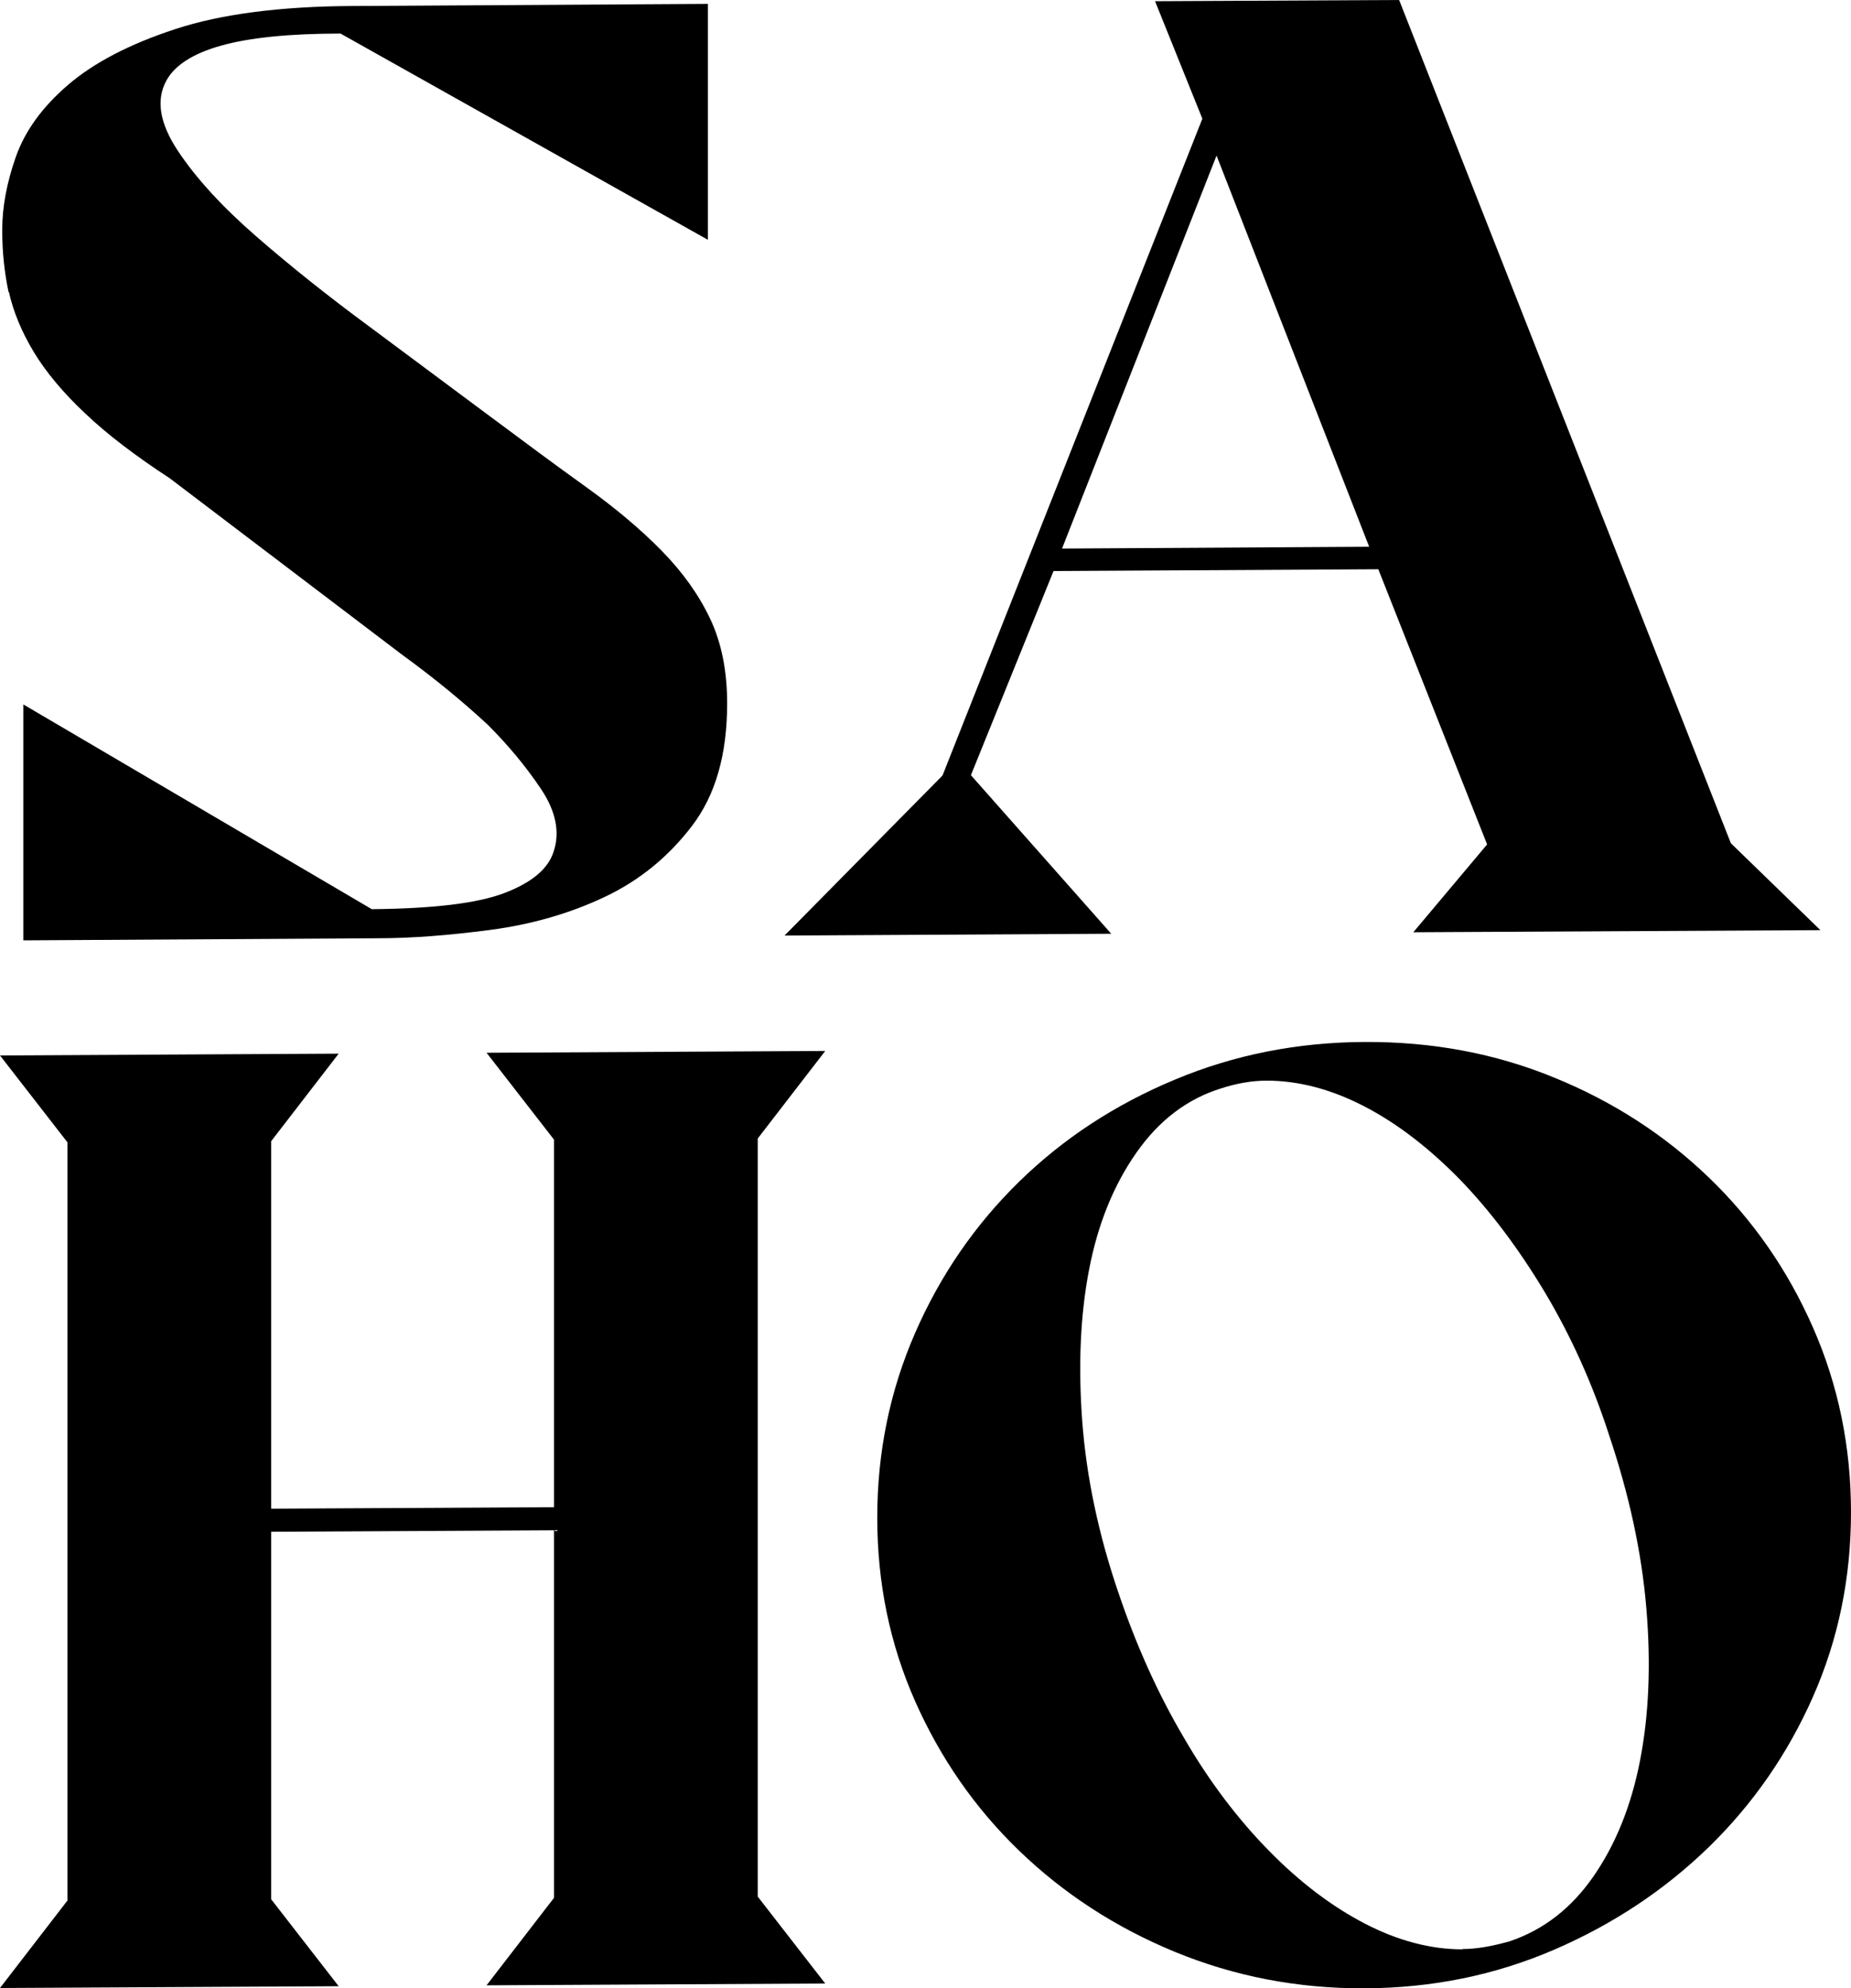
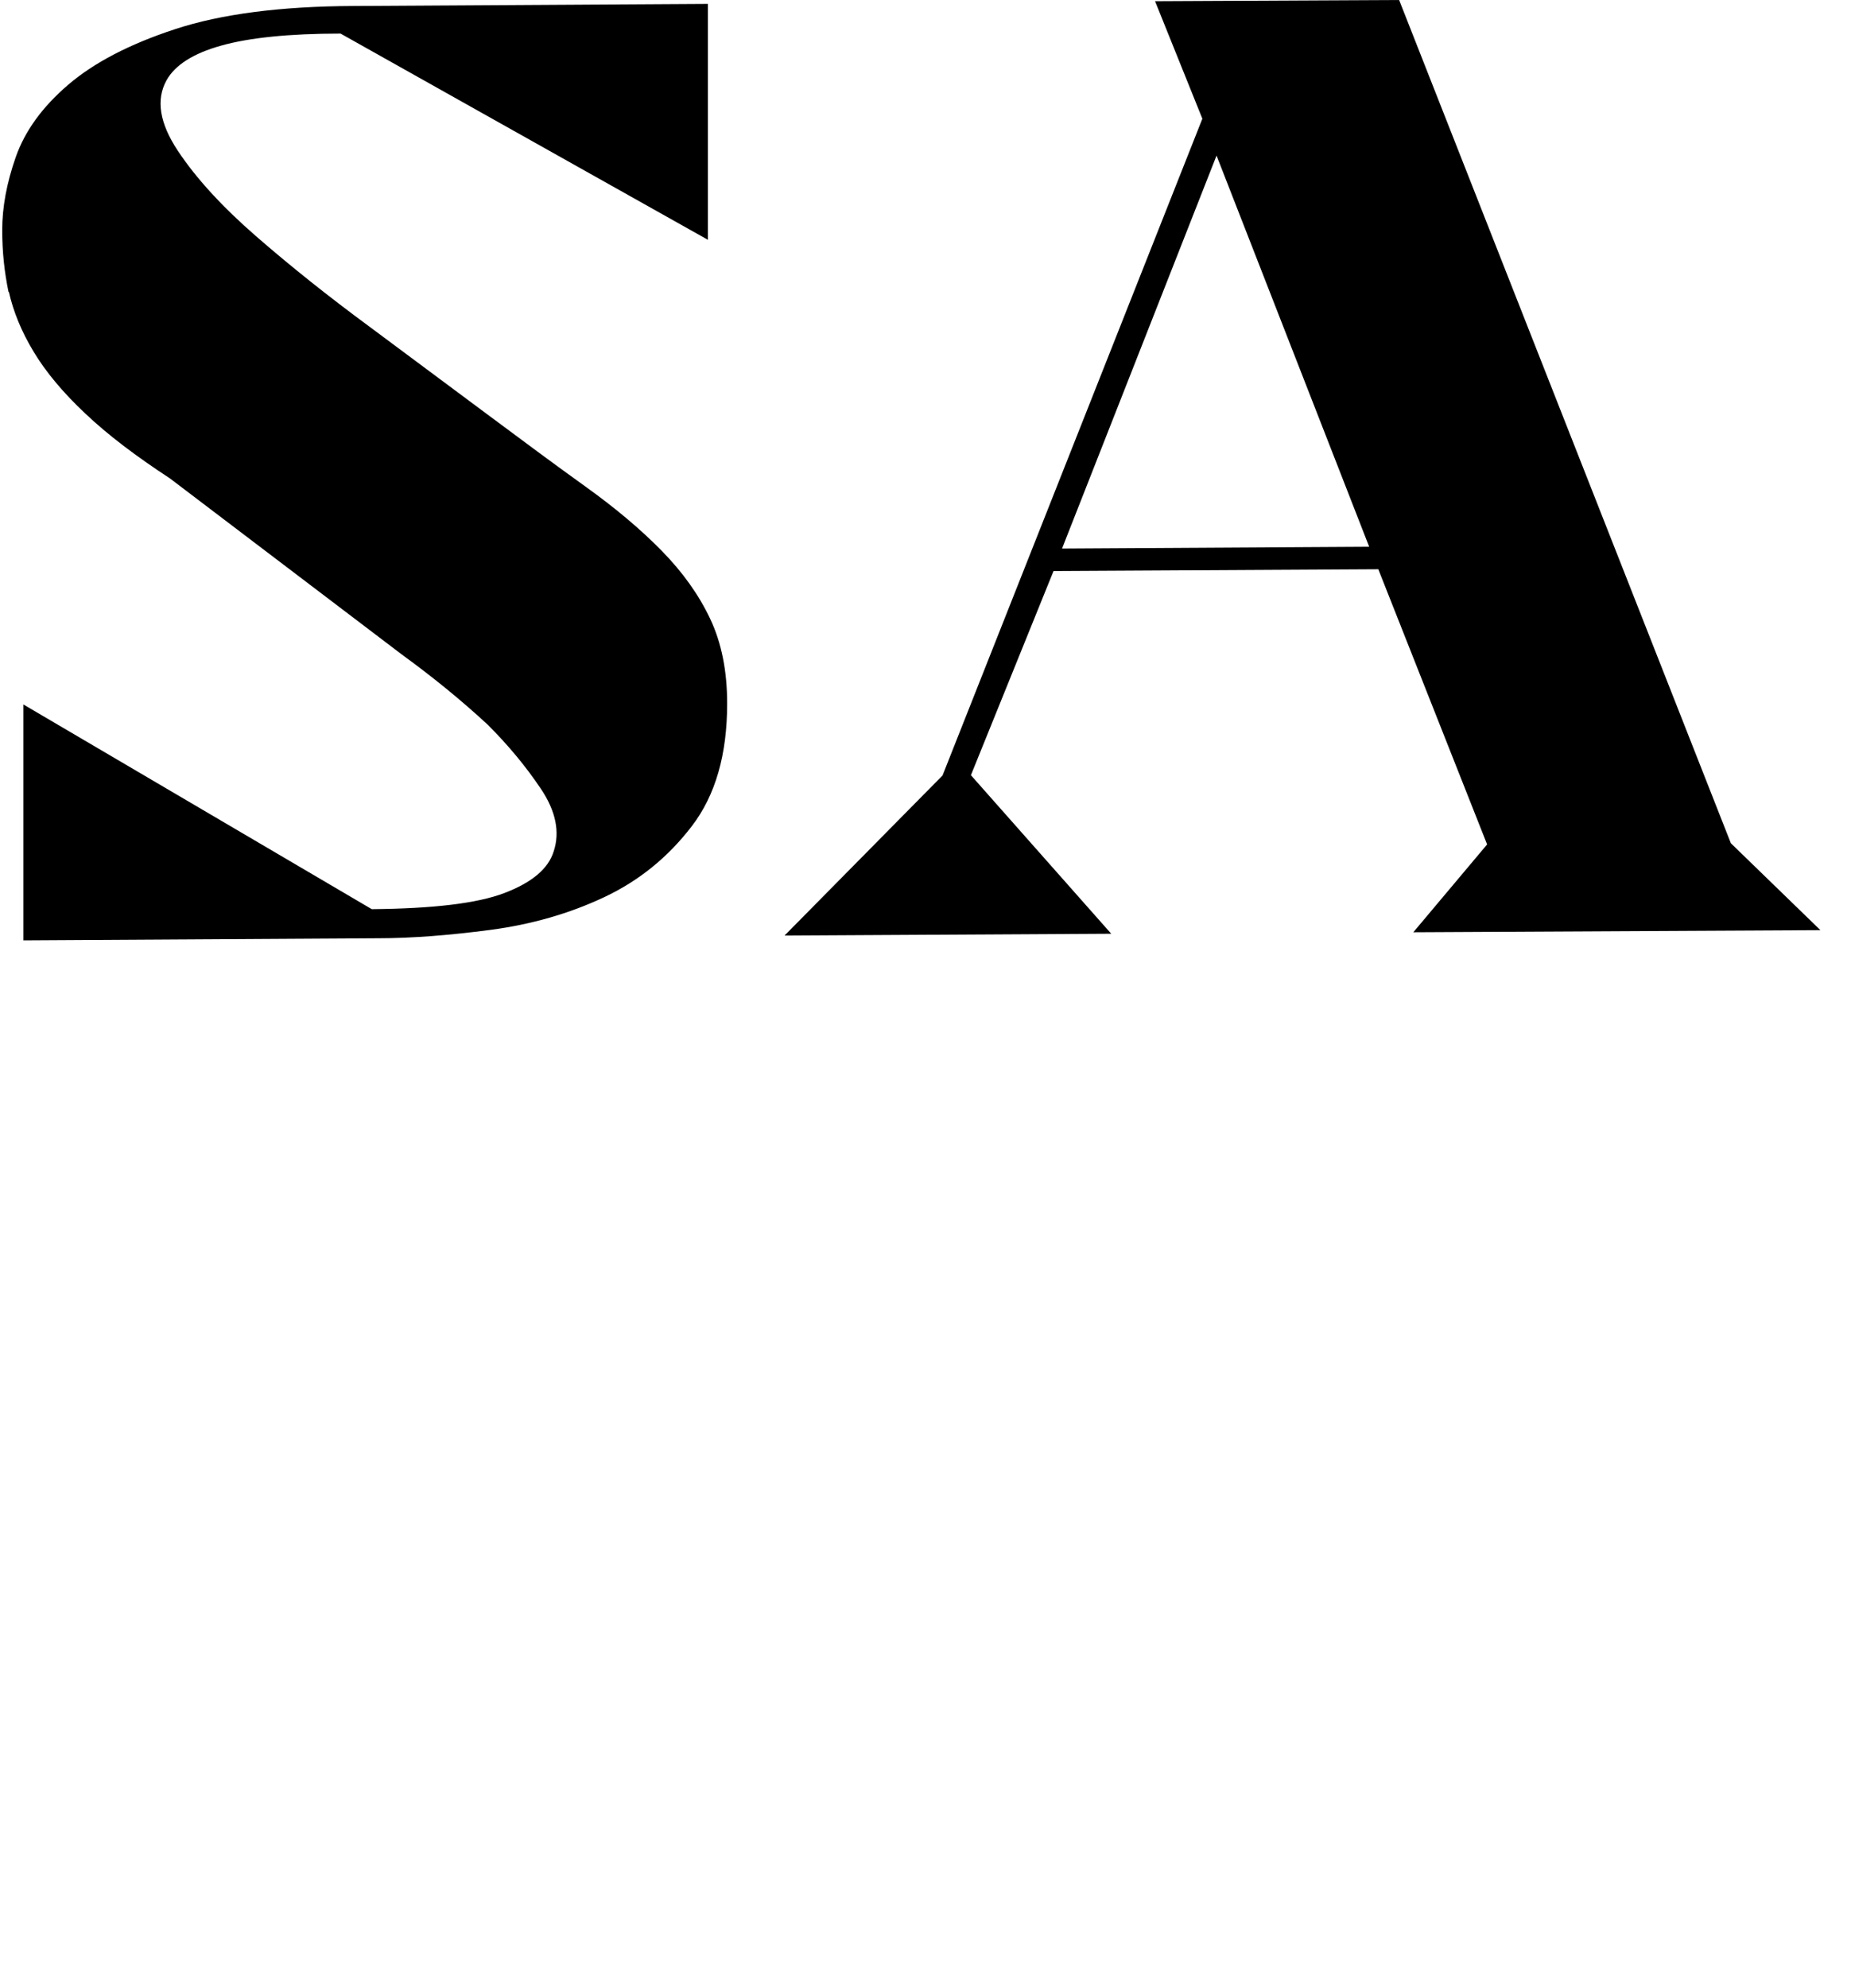
<svg xmlns="http://www.w3.org/2000/svg" width="122" height="131" viewBox="0 0 122 131" fill="none">
-   <path d="M49.943 75.01L54.391 69.243L32.069 69.361L36.517 75.088V99.302L17.874 99.4V75.187L22.322 69.42L0 69.539L4.448 75.266V125.213L0 130.98L22.322 130.862L17.874 125.134V100.921L36.517 100.822V125.036L32.069 130.803L54.391 130.684L49.943 124.957V75.01ZM77.419 71.139C73.491 72.778 70.082 75.01 67.173 77.853C64.263 80.697 61.977 84.015 60.314 87.827C58.651 91.639 57.82 95.688 57.82 99.993C57.82 104.298 58.651 108.327 60.314 112.08C61.977 115.832 64.263 119.13 67.173 121.935C70.082 124.739 73.491 126.971 77.419 128.591C81.347 130.21 85.525 131.02 89.952 131C94.399 130.98 98.556 130.131 102.443 128.452C106.329 126.774 109.717 124.522 112.647 121.678C115.557 118.834 117.843 115.536 119.506 111.764C121.169 107.992 122 103.943 122 99.637C122 95.332 121.169 91.283 119.506 87.491C117.843 83.699 115.557 80.401 112.647 77.597C109.738 74.792 106.329 72.58 102.443 71C98.556 69.401 94.399 68.63 89.952 68.65C85.504 68.67 81.326 69.499 77.419 71.139ZM96.395 128.433C94.316 128.433 92.175 127.88 89.993 126.754C87.811 125.628 85.691 124.028 83.654 121.955C81.617 119.881 79.726 117.412 78.043 114.509C76.338 111.626 74.904 108.446 73.72 104.95C72.389 101.059 71.6 97.267 71.329 93.614C71.059 89.96 71.205 86.622 71.787 83.62C72.369 80.618 73.408 78.071 74.904 75.938C76.401 73.805 78.25 72.403 80.474 71.711C81.513 71.376 82.511 71.198 83.488 71.198C85.566 71.198 87.707 71.751 89.889 72.876C92.072 74.002 94.171 75.622 96.187 77.676C98.203 79.749 100.073 82.238 101.798 85.102C103.523 87.985 104.957 91.145 106.059 94.562C107.368 98.452 108.2 102.244 108.511 105.957C108.823 109.651 108.678 113.008 108.096 115.99C107.514 118.992 106.475 121.54 105.02 123.633C103.565 125.727 101.736 127.149 99.512 127.899C98.327 128.235 97.288 128.413 96.395 128.413V128.433Z" fill="black" />
  <path d="M0.582 19.216C0.873 20.52 1.413 21.843 2.224 23.186C3.034 24.529 4.178 25.892 5.632 27.255C7.087 28.637 8.937 30.039 11.202 31.521L26.499 43.133C28.619 44.674 30.49 46.214 32.132 47.735C33.483 49.078 34.646 50.48 35.644 51.962C36.642 53.443 36.912 54.825 36.496 56.089C36.143 57.235 35.062 58.143 33.254 58.834C31.446 59.526 28.536 59.861 24.504 59.901L1.538 46.412V61.955L24.899 61.817C27.164 61.817 29.637 61.619 32.339 61.264C35.02 60.908 37.514 60.197 39.822 59.111C42.129 58.025 44.041 56.465 45.599 54.43C47.158 52.396 47.927 49.71 47.927 46.353C47.927 44.2 47.553 42.343 46.805 40.764C46.057 39.184 44.997 37.702 43.625 36.3C42.253 34.898 40.59 33.496 38.637 32.093C36.683 30.691 34.522 29.091 32.111 27.294C29.7 25.497 27.123 23.581 24.358 21.527C21.594 19.493 19.1 17.498 16.876 15.563C14.652 13.627 12.927 11.751 11.722 9.934C10.517 8.117 10.267 6.577 10.974 5.293C11.535 4.286 12.74 3.515 14.59 3.002C16.419 2.488 19.038 2.212 22.446 2.212L46.659 15.8V0.257L23.299 0.395C18.477 0.415 14.569 0.928 11.556 1.916C8.542 2.903 6.194 4.128 4.489 5.589C2.785 7.051 1.642 8.631 1.039 10.349C0.436 12.067 0.146 13.667 0.146 15.148C0.146 16.629 0.291 17.913 0.561 19.236H0.582V19.216ZM119.984 61.283L114.081 55.556L92.217 0L76.13 0.079L79.248 7.821L62.122 51.093L51.71 61.639L73.242 61.52L63.993 51.073L69.438 37.623L90.845 37.505L98.016 55.635L93.152 61.422L120.005 61.283H119.984ZM69.999 36.142L80.183 10.25L90.243 36.023L69.999 36.142Z" fill="black" />
</svg>